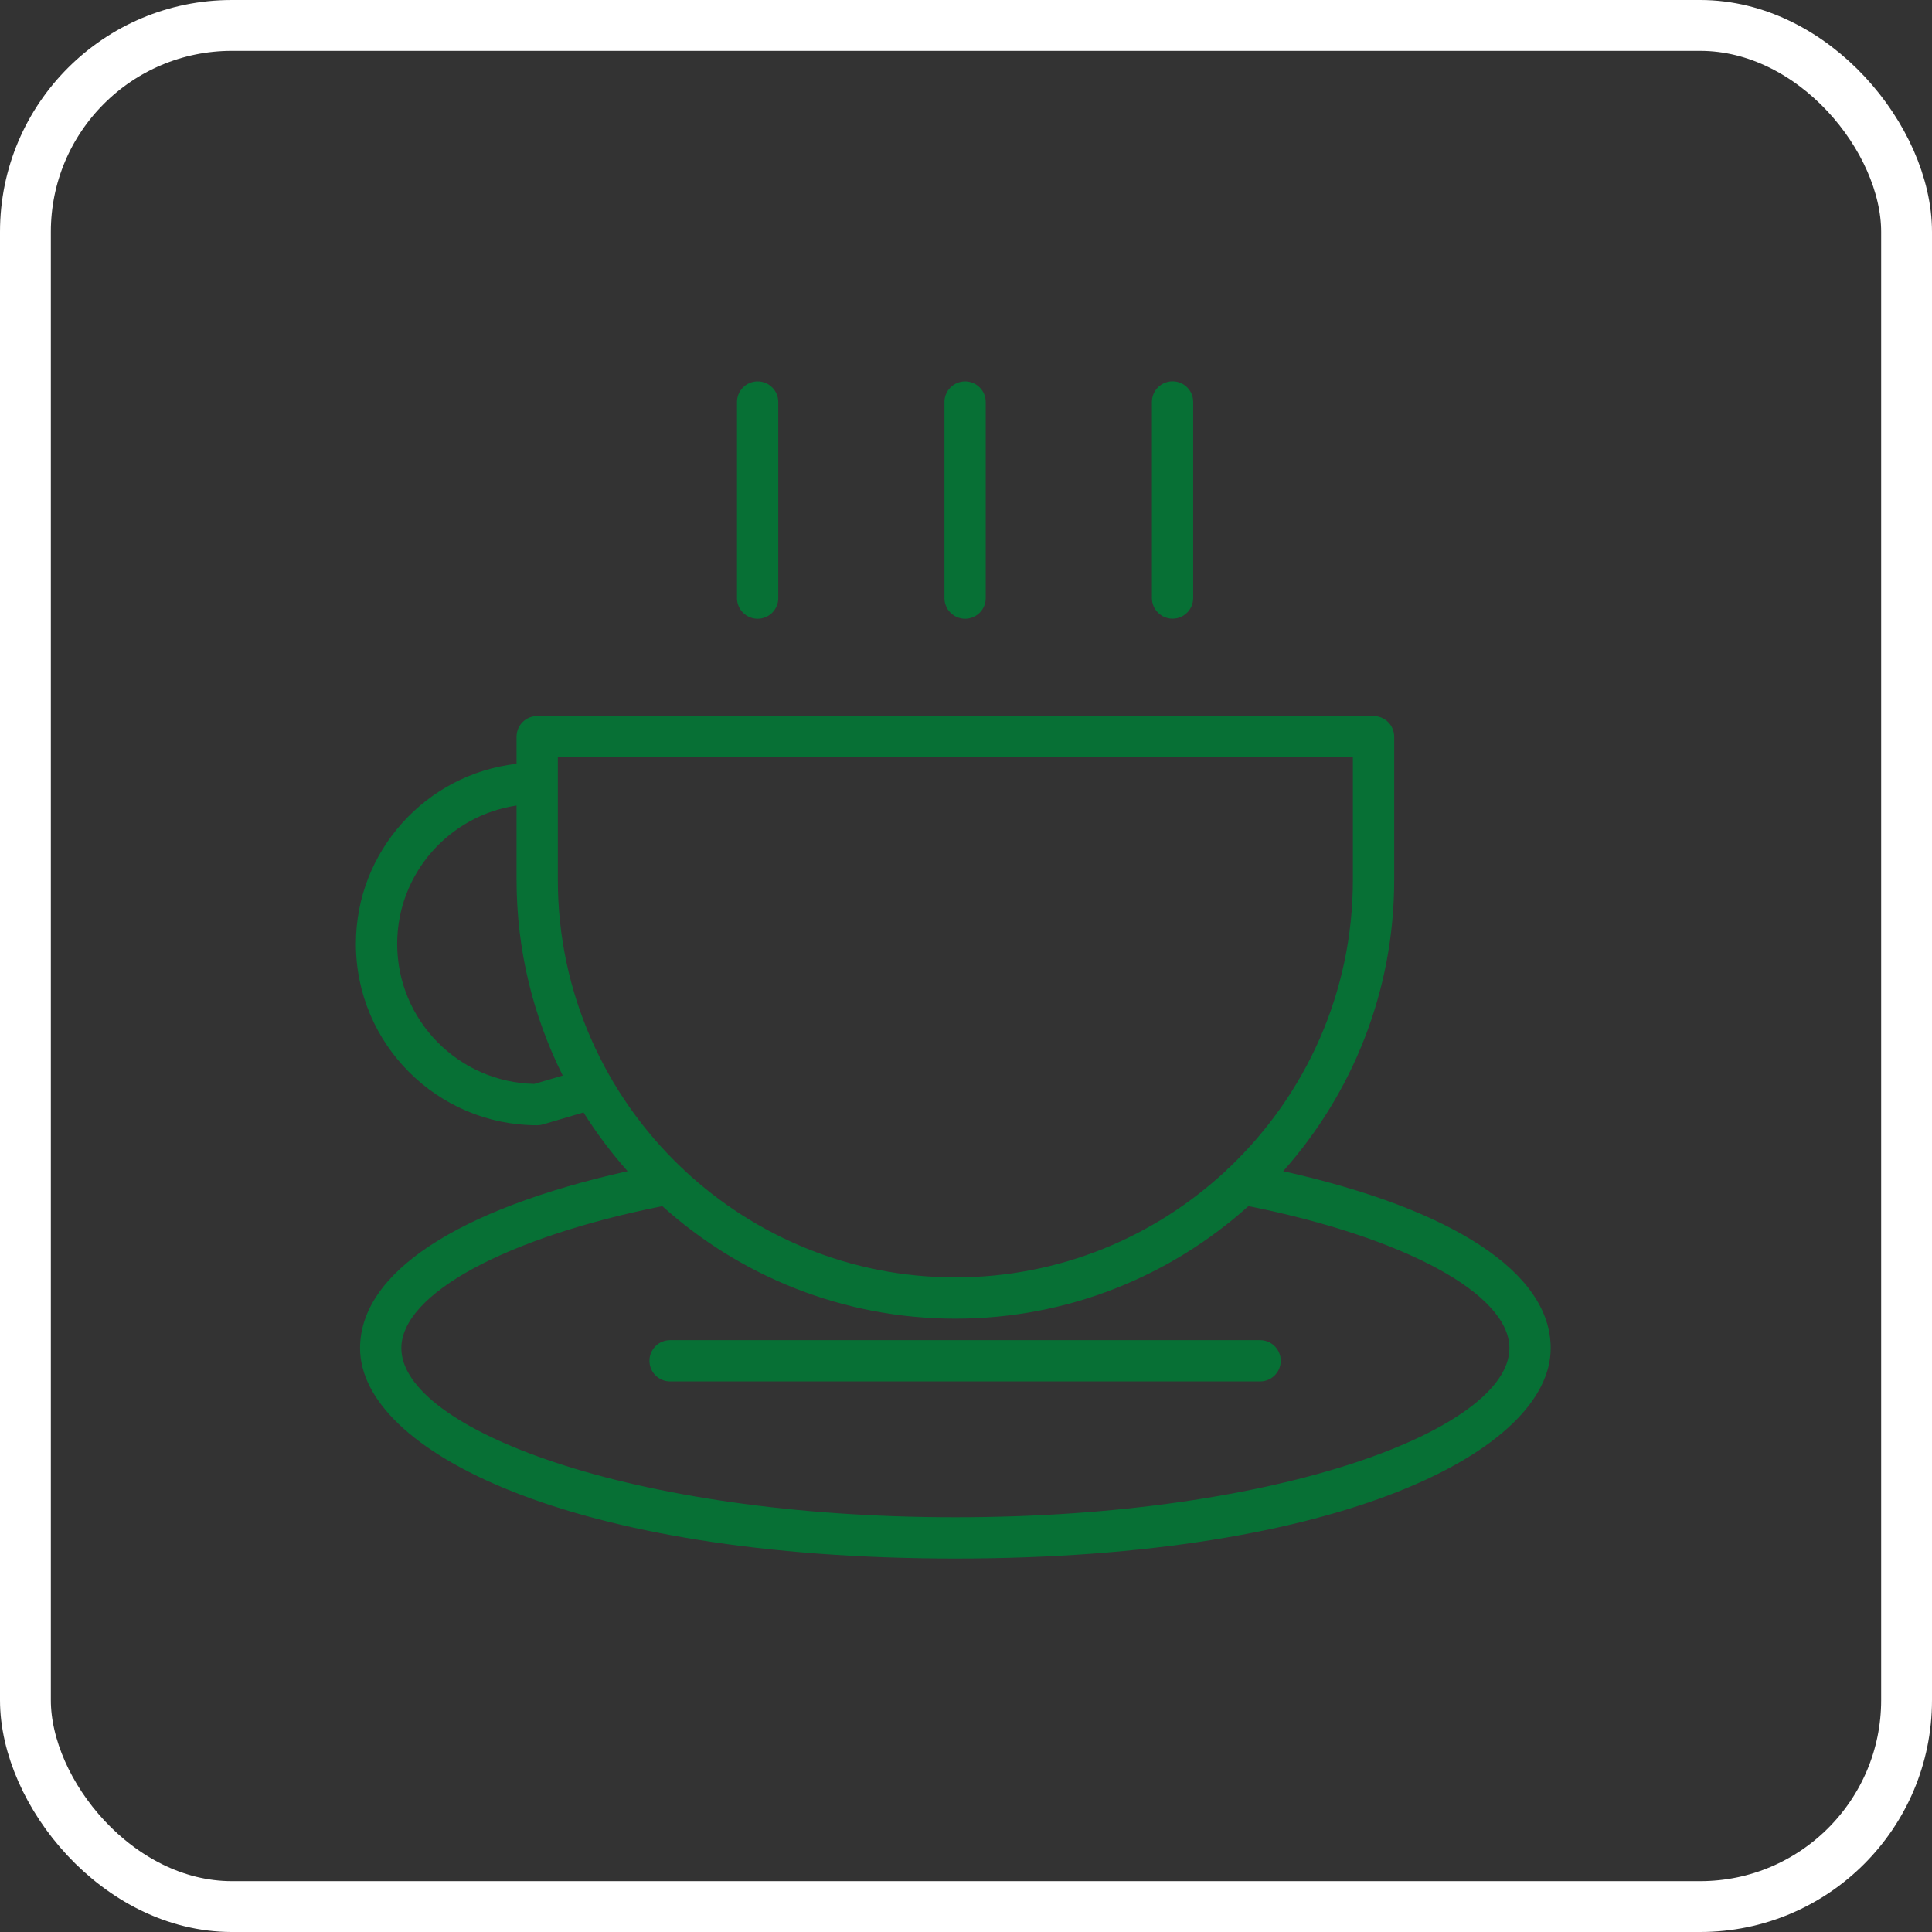
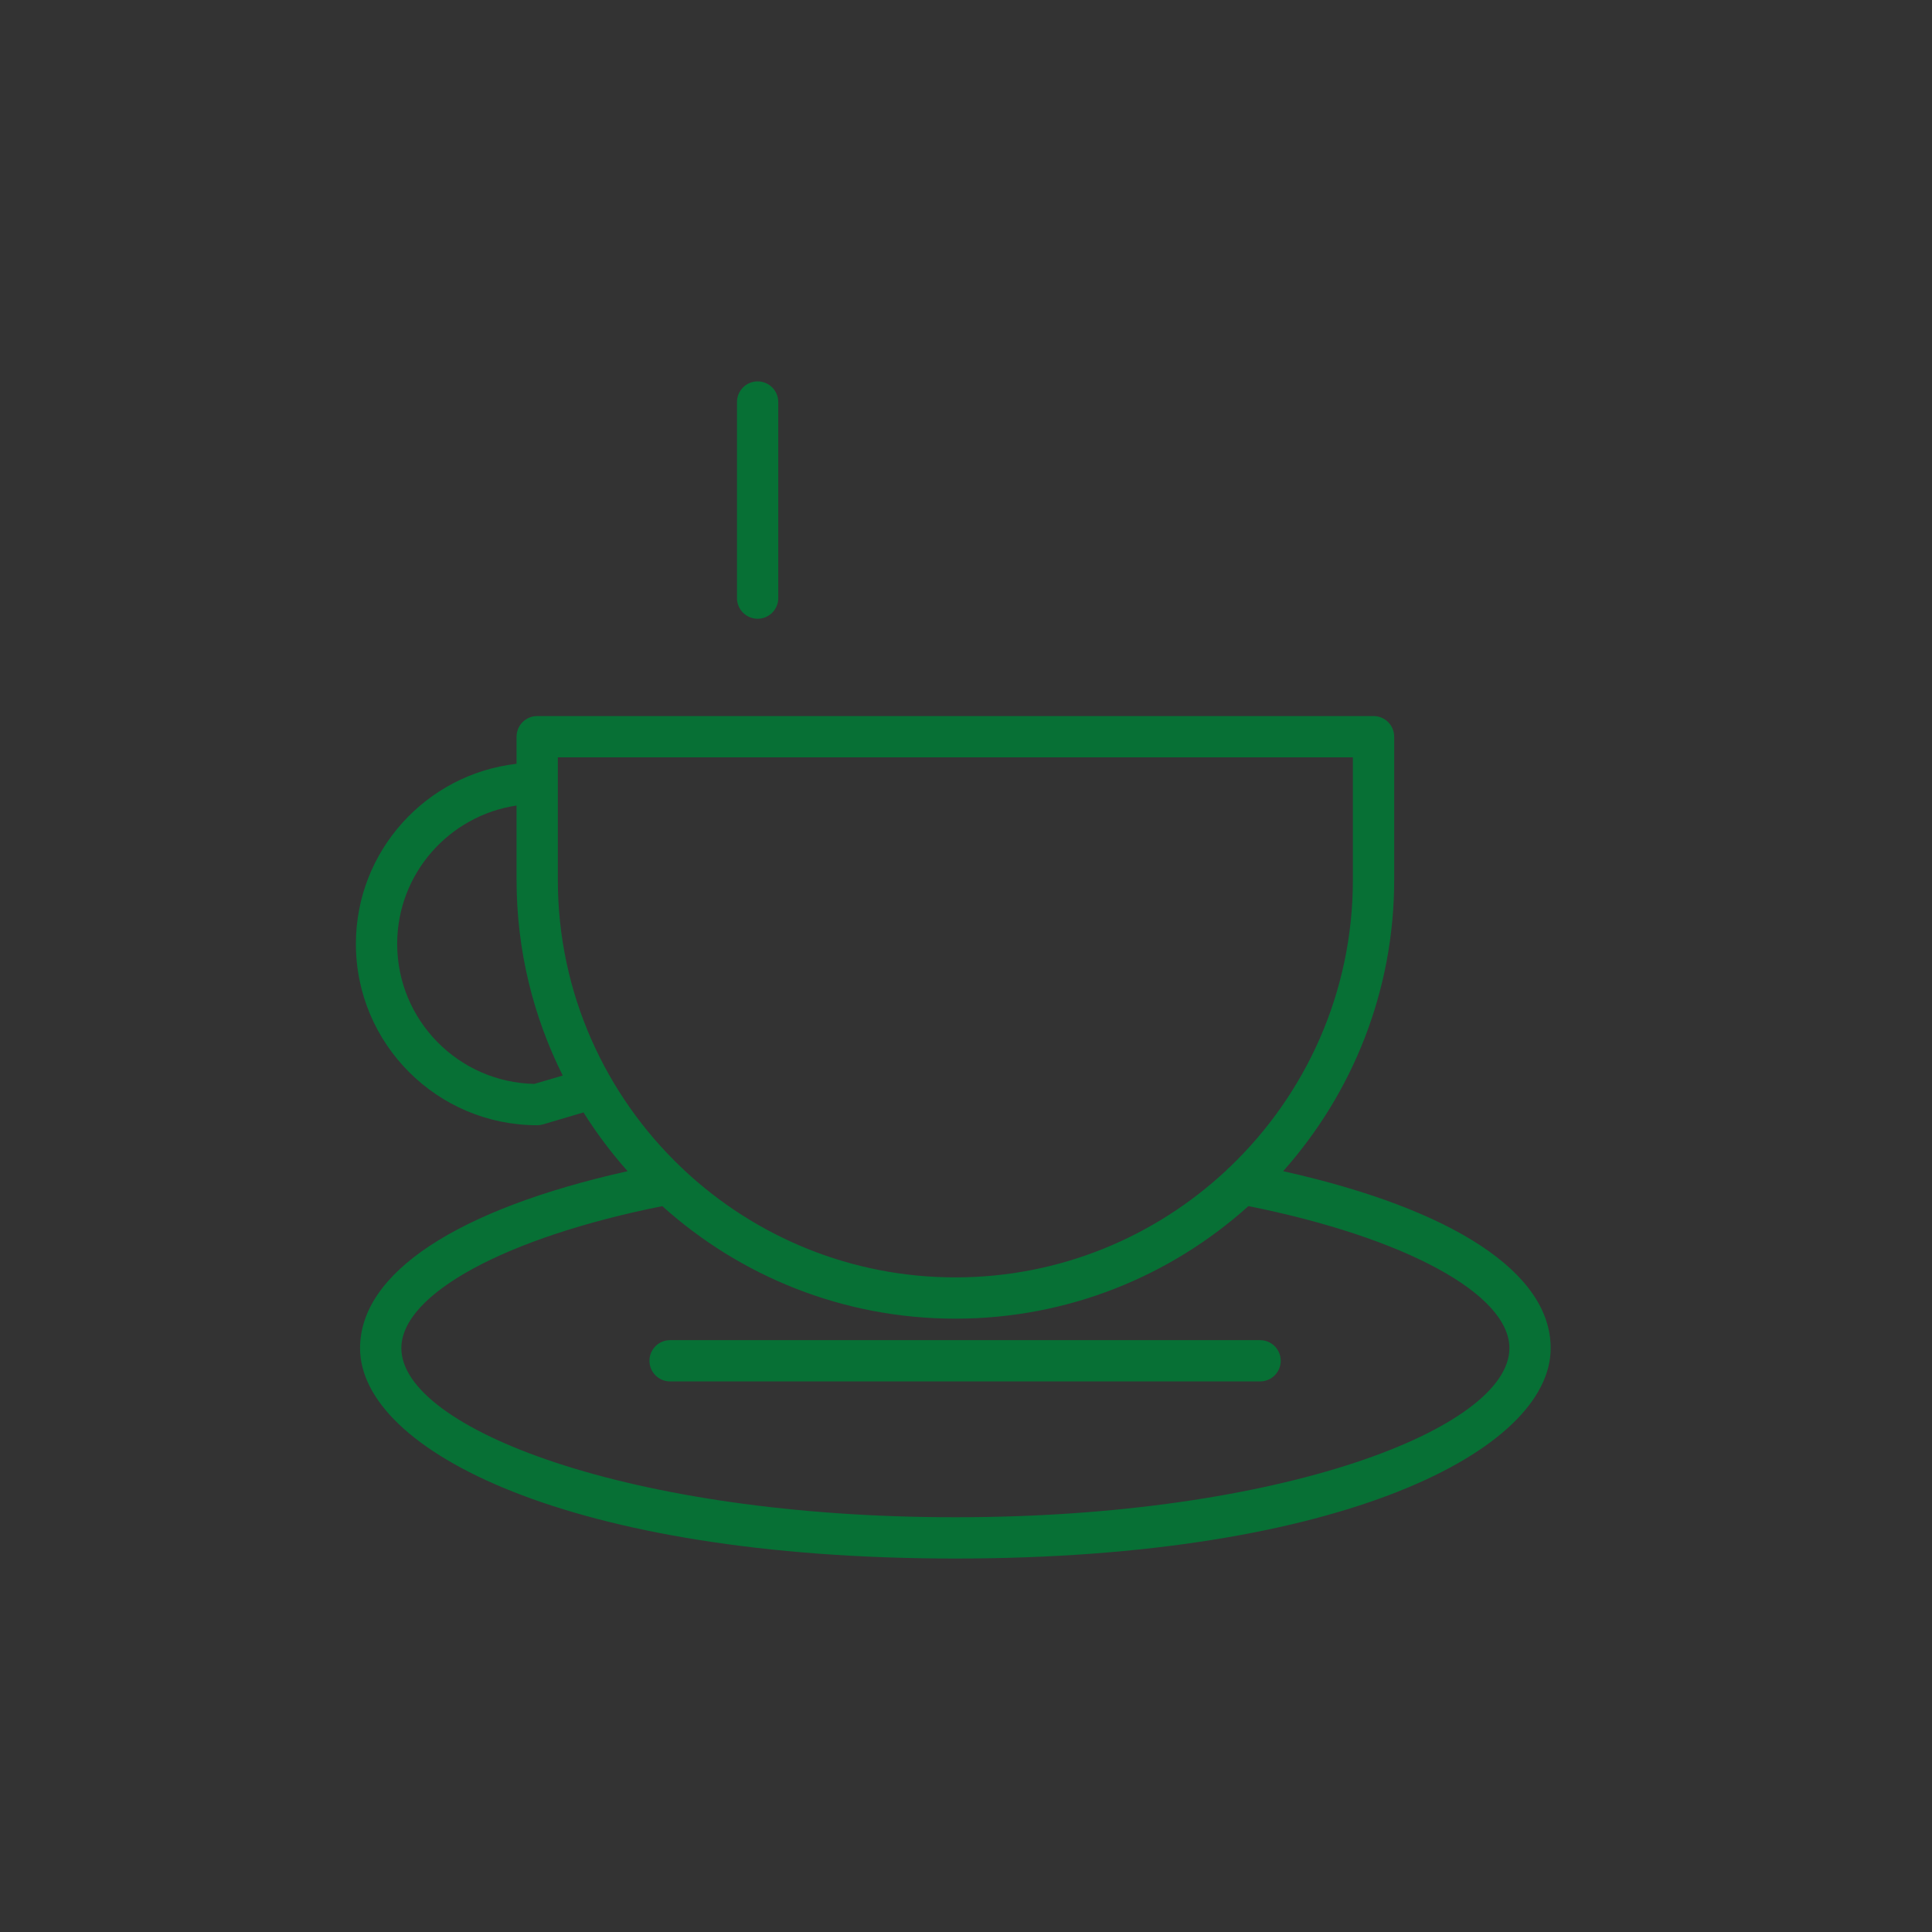
<svg xmlns="http://www.w3.org/2000/svg" width="76" height="76" viewBox="0 0 76 76" fill="none">
  <rect x="0" y="0" width="76" height="76" fill="#333333" stroke="none" />
-   <rect x="1" y="1" width="74" height="74" rx="8.12" stroke="white" stroke-width="2" />
  <path d="M49.569 52.718H26.36C25.911 52.718 25.548 53.082 25.548 53.53C25.548 53.978 25.911 54.342 26.36 54.342H49.569C50.017 54.342 50.381 53.978 50.381 53.53C50.381 53.082 50.017 52.718 49.569 52.718Z" fill="#077035" />
  <path d="M50.476 46.071C53.19 43.021 54.844 39.006 54.844 34.612V28.98C54.844 28.531 54.48 28.168 54.032 28.168H21.132C20.683 28.168 20.32 28.531 20.32 28.98V30.046C16.768 30.451 14 33.472 14 37.131C14 41.064 17.199 44.264 21.132 44.264C21.21 44.264 21.287 44.252 21.362 44.23L22.953 43.76C23.468 44.579 24.048 45.352 24.688 46.071C17.977 47.57 14.164 50.075 14.164 53.034C14.164 57.045 22.371 61.309 37.581 61.309C52.792 61.309 61 57.045 61 53.034C61 50.075 57.186 47.571 50.476 46.071ZM21.944 29.792H53.219V34.612C53.219 39.054 51.354 43.066 48.37 45.916C48.318 45.954 48.273 45.998 48.232 46.047C45.437 48.651 41.693 50.249 37.581 50.249C33.465 50.249 29.717 48.648 26.922 46.039C26.887 45.999 26.849 45.962 26.807 45.929C23.814 43.079 21.944 39.061 21.944 34.612V29.792ZM21.019 42.638C18.034 42.578 15.624 40.13 15.624 37.131C15.624 34.369 17.668 32.082 20.32 31.687V34.612C20.32 37.377 20.977 39.989 22.137 42.309L21.019 42.638ZM37.581 59.685C24.738 59.685 15.788 56.18 15.788 53.034C15.788 50.903 19.898 48.678 26.053 47.446C29.111 50.196 33.154 51.873 37.581 51.873C42.009 51.873 46.051 50.196 49.11 47.445C55.265 48.679 59.376 50.904 59.376 53.034C59.376 56.18 50.425 59.685 37.581 59.685Z" fill="#077035" />
  <path d="M29.803 24.34C30.252 24.34 30.615 23.977 30.615 23.528V15.815C30.615 15.367 30.252 15.003 29.803 15.003C29.355 15.003 28.991 15.367 28.991 15.815V23.528C28.991 23.977 29.355 24.34 29.803 24.34Z" fill="#077035" />
-   <path d="M37.964 24.34C38.413 24.34 38.776 23.977 38.776 23.528V15.815C38.776 15.367 38.413 15.003 37.964 15.003C37.515 15.003 37.152 15.367 37.152 15.815V23.528C37.152 23.977 37.515 24.34 37.964 24.34Z" fill="#077035" />
-   <path d="M46.125 24.337C46.574 24.337 46.937 23.974 46.937 23.525V15.812C46.937 15.363 46.574 15 46.125 15C45.677 15 45.313 15.363 45.313 15.812V23.525C45.313 23.974 45.676 24.337 46.125 24.337Z" fill="#077035" />
</svg>